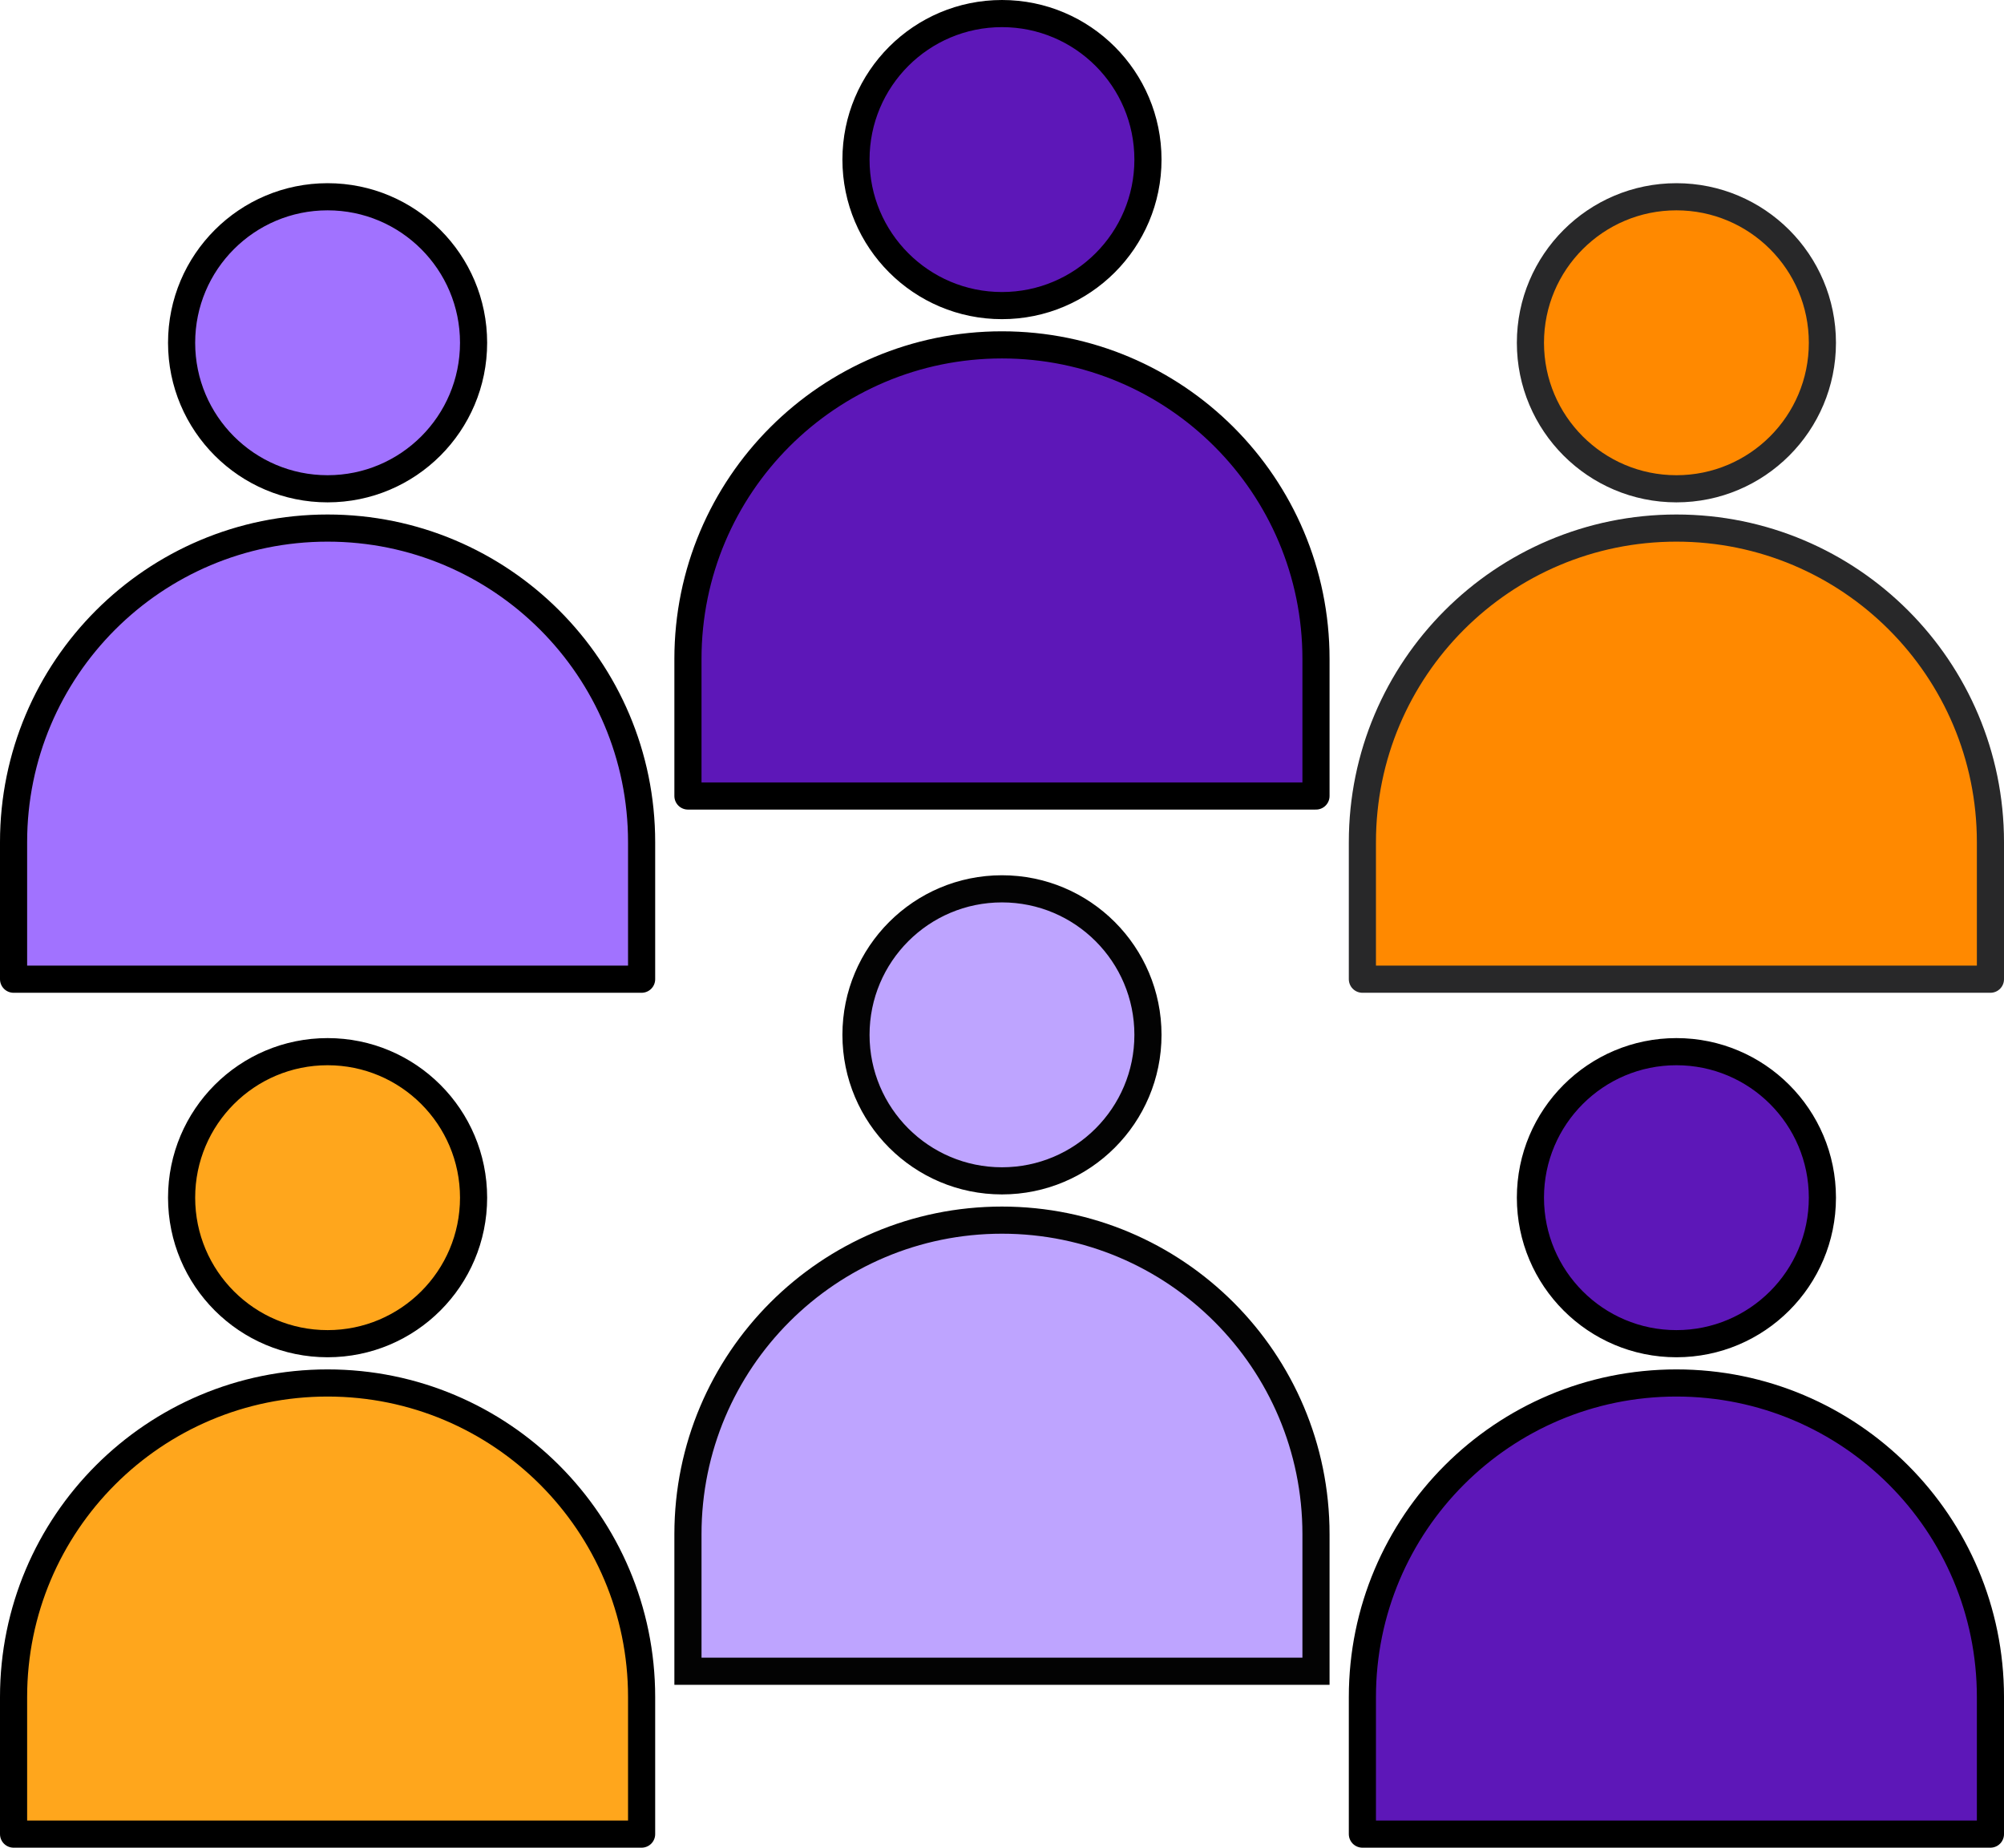
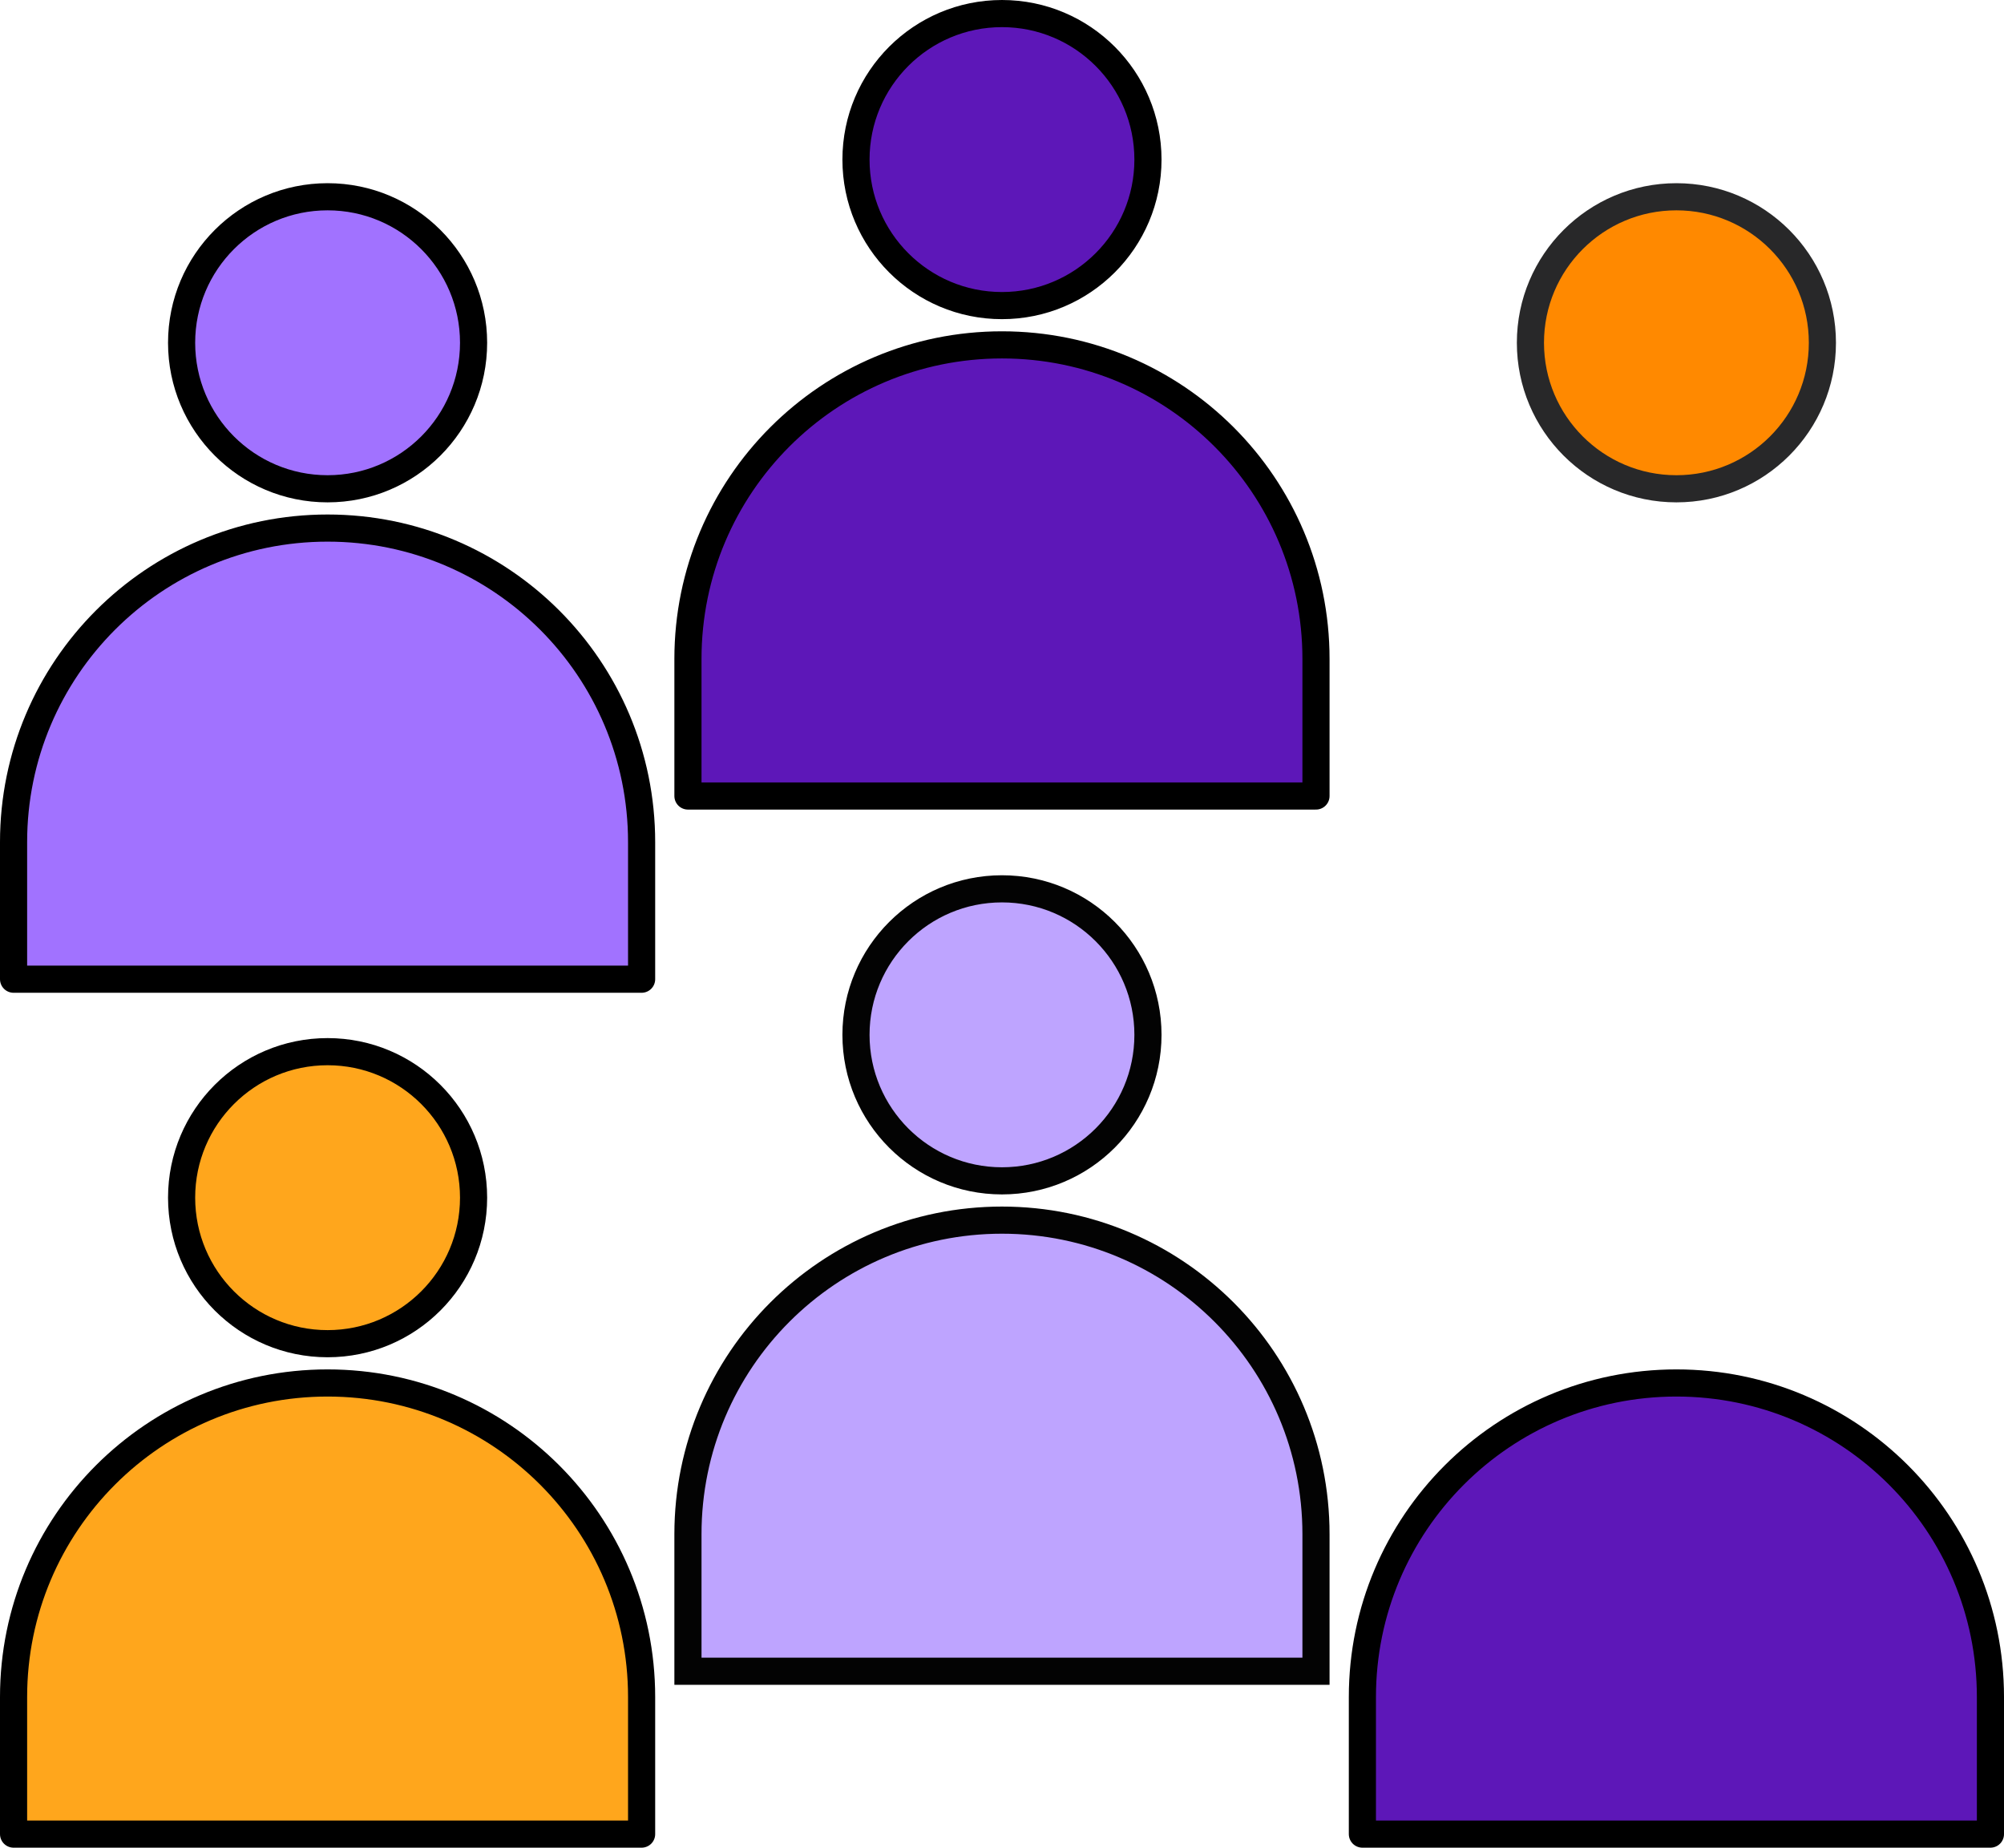
<svg xmlns="http://www.w3.org/2000/svg" id="Layer_2" data-name="Layer 2" viewBox="0 0 295.41 272.32">
  <defs>
    <style>
      .cls-1 {
        fill: #bea4ff;
        stroke: #030303;
        stroke-miterlimit: 10;
      }

      .cls-1, .cls-2, .cls-3, .cls-4, .cls-5 {
        stroke-width: 4px;
      }

      .cls-2 {
        fill: #a172ff;
      }

      .cls-2, .cls-3, .cls-4 {
        stroke: #000;
      }

      .cls-2, .cls-3, .cls-4, .cls-5 {
        stroke-linecap: round;
        stroke-linejoin: round;
      }

      .cls-3 {
        fill: #5d17b8;
      }

      .cls-4 {
        fill: #ffa61c;
      }

      .cls-5 {
        fill: #ff8900;
        stroke: #282829;
      }
    </style>
  </defs>
  <g id="Layer_1-2" data-name="Layer 1">
    <g>
      <circle class="cls-4" cx="48.29" cy="176.52" r="21.52" />
      <path class="cls-4" d="M48.29,203.83c-25.57,0-46.29,20.72-46.29,46.29v20.2h92.58v-20.2c0-25.57-20.72-46.29-46.29-46.29Z" />
    </g>
    <g>
      <circle class="cls-1" cx="147.7" cy="152.52" r="21.52" />
      <path class="cls-1" d="M147.7,179.83c-25.57,0-46.29,20.72-46.29,46.29v20.2h92.58v-20.2c0-25.57-20.72-46.29-46.29-46.29Z" />
    </g>
    <g>
-       <circle class="cls-3" cx="247.12" cy="176.52" r="21.52" />
      <path class="cls-3" d="M247.12,203.83c-25.57,0-46.29,20.72-46.29,46.29v20.2h92.58v-20.2c0-25.57-20.72-46.29-46.29-46.29Z" />
    </g>
    <g>
      <circle class="cls-2" cx="48.29" cy="50.52" r="21.52" />
      <path class="cls-2" d="M48.29,77.83c-25.57,0-46.29,20.72-46.29,46.29v20.2h92.58v-20.2c0-25.57-20.72-46.29-46.29-46.29Z" />
    </g>
    <g>
      <circle class="cls-3" cx="147.7" cy="23.52" r="21.52" />
      <path class="cls-3" d="M147.7,50.83c-25.57,0-46.29,20.72-46.29,46.29v20.2h92.58v-20.2c0-25.57-20.72-46.29-46.29-46.29Z" />
    </g>
    <g>
      <circle class="cls-5" cx="247.12" cy="50.52" r="21.52" />
-       <path class="cls-5" d="M247.12,77.83c-25.57,0-46.29,20.72-46.29,46.29v20.2h92.58v-20.2c0-25.57-20.72-46.29-46.29-46.29Z" />
    </g>
  </g>
</svg>